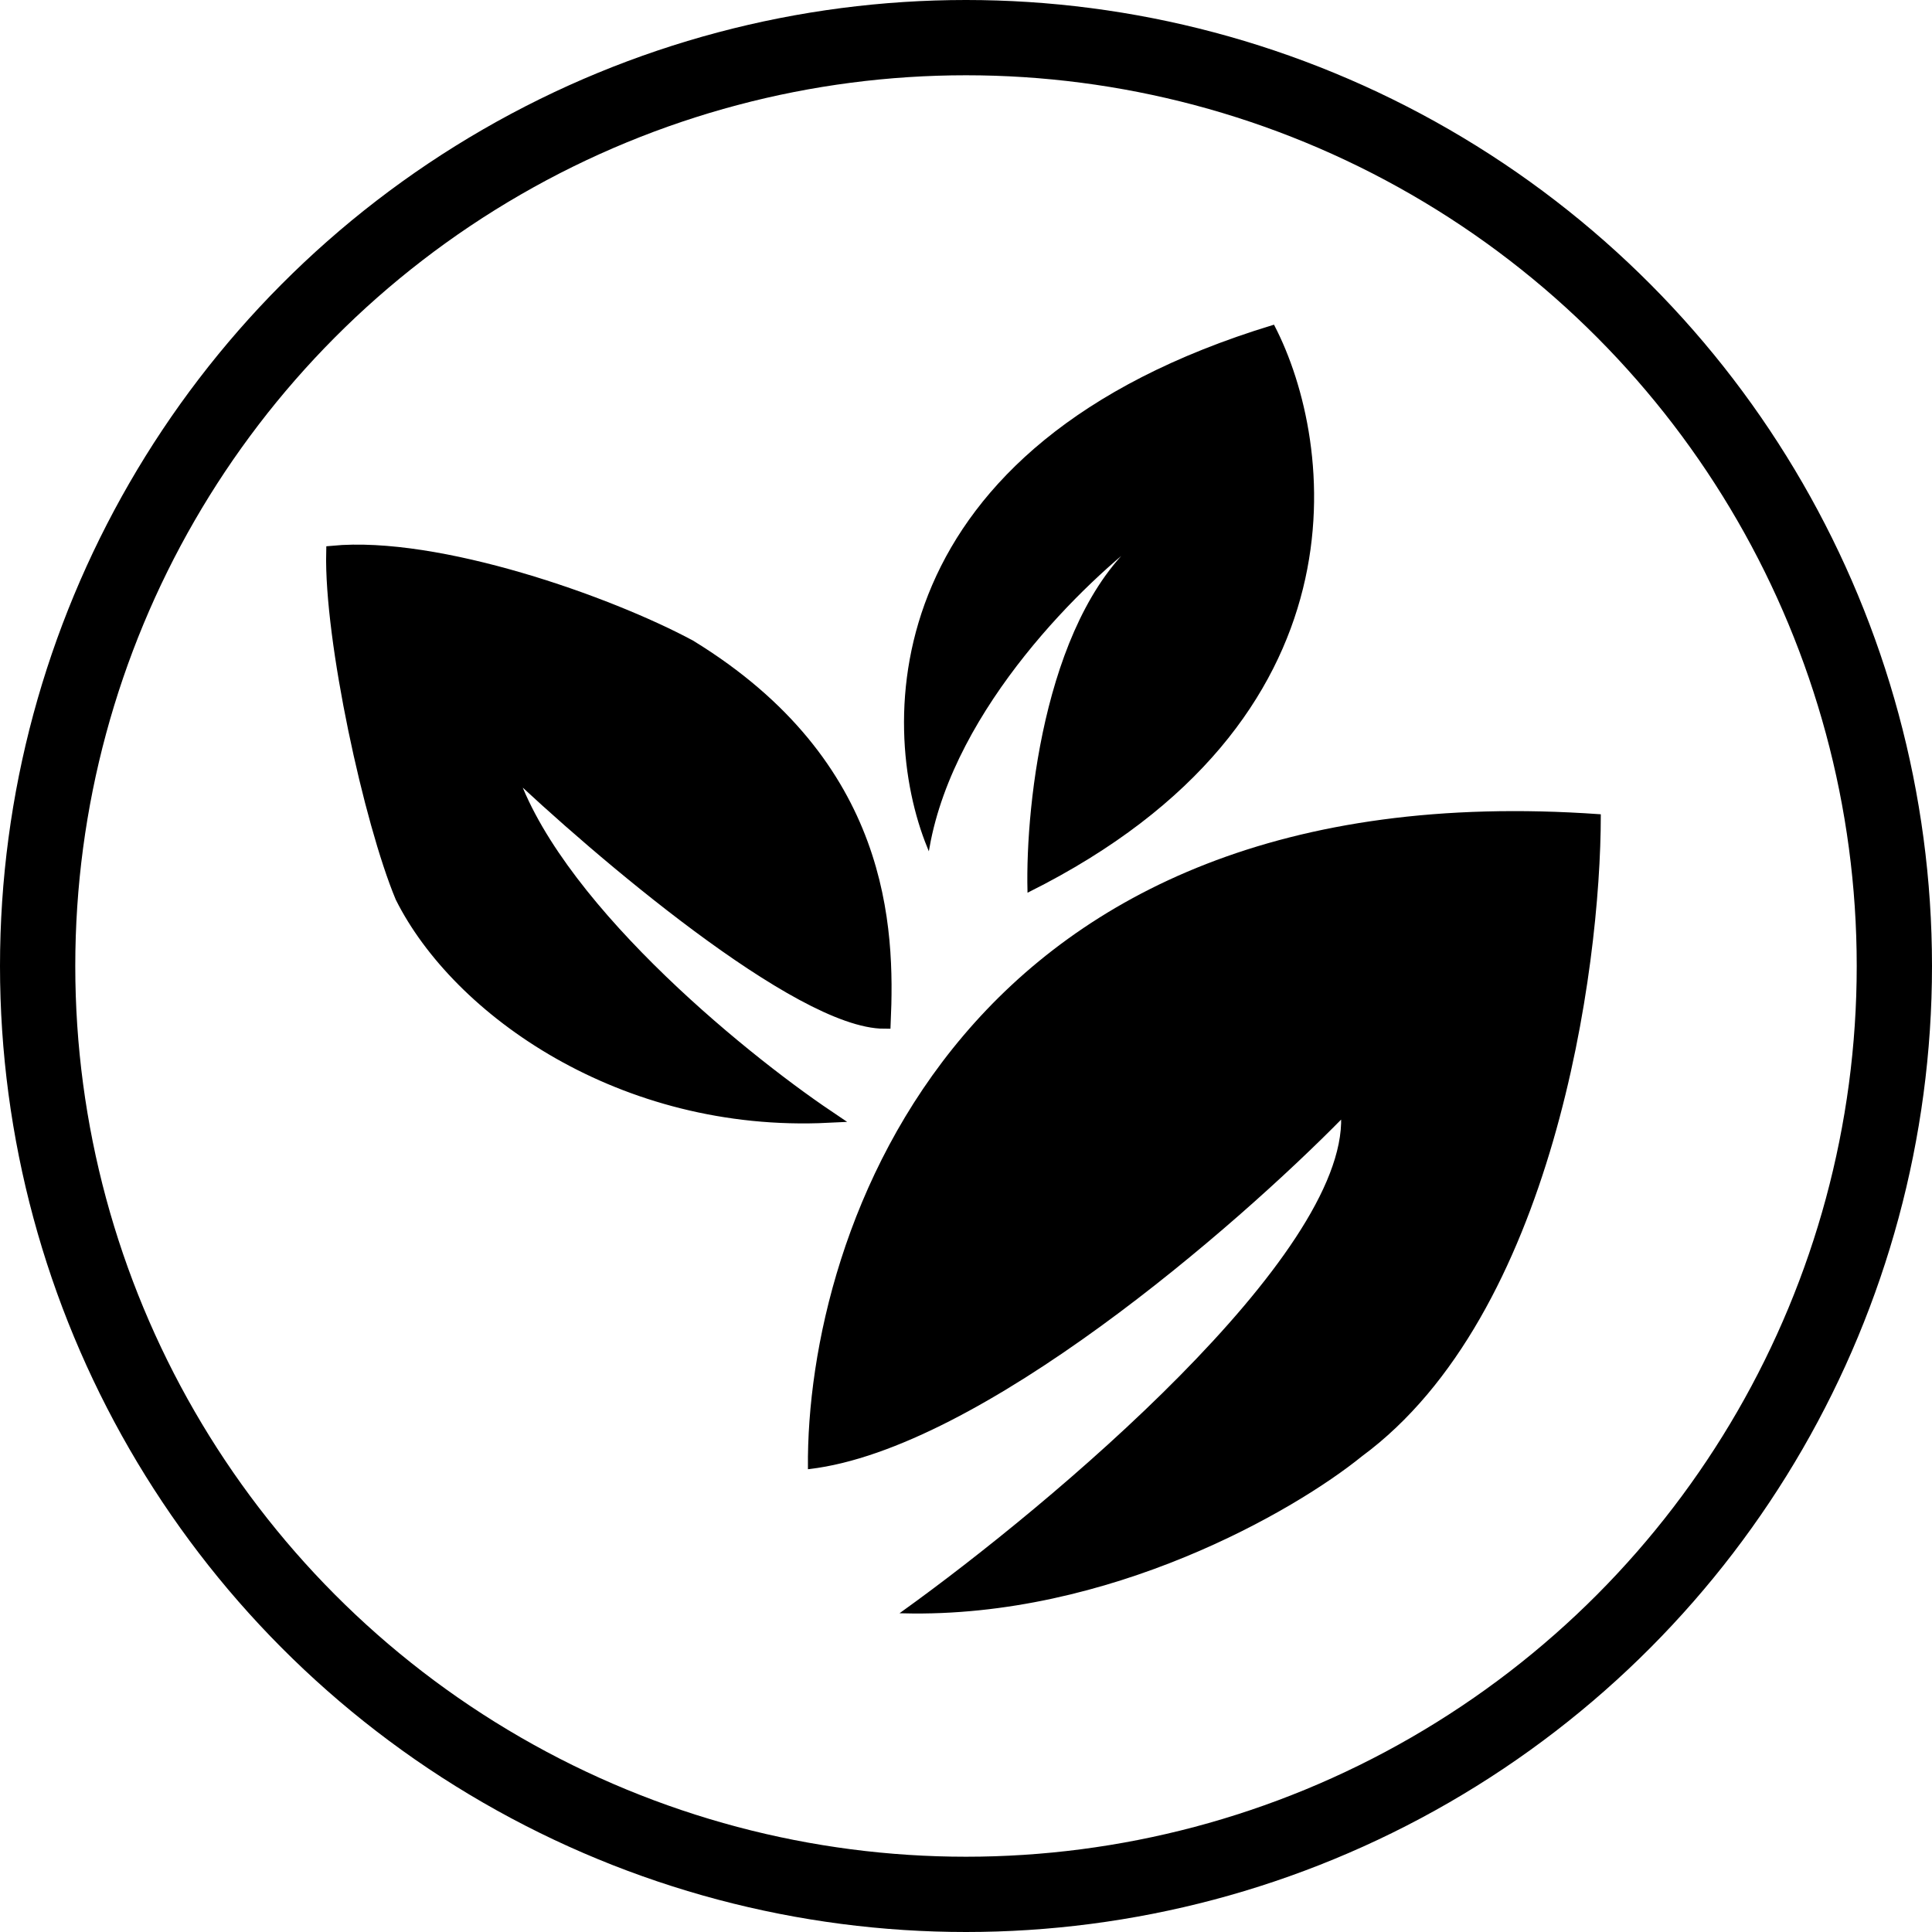
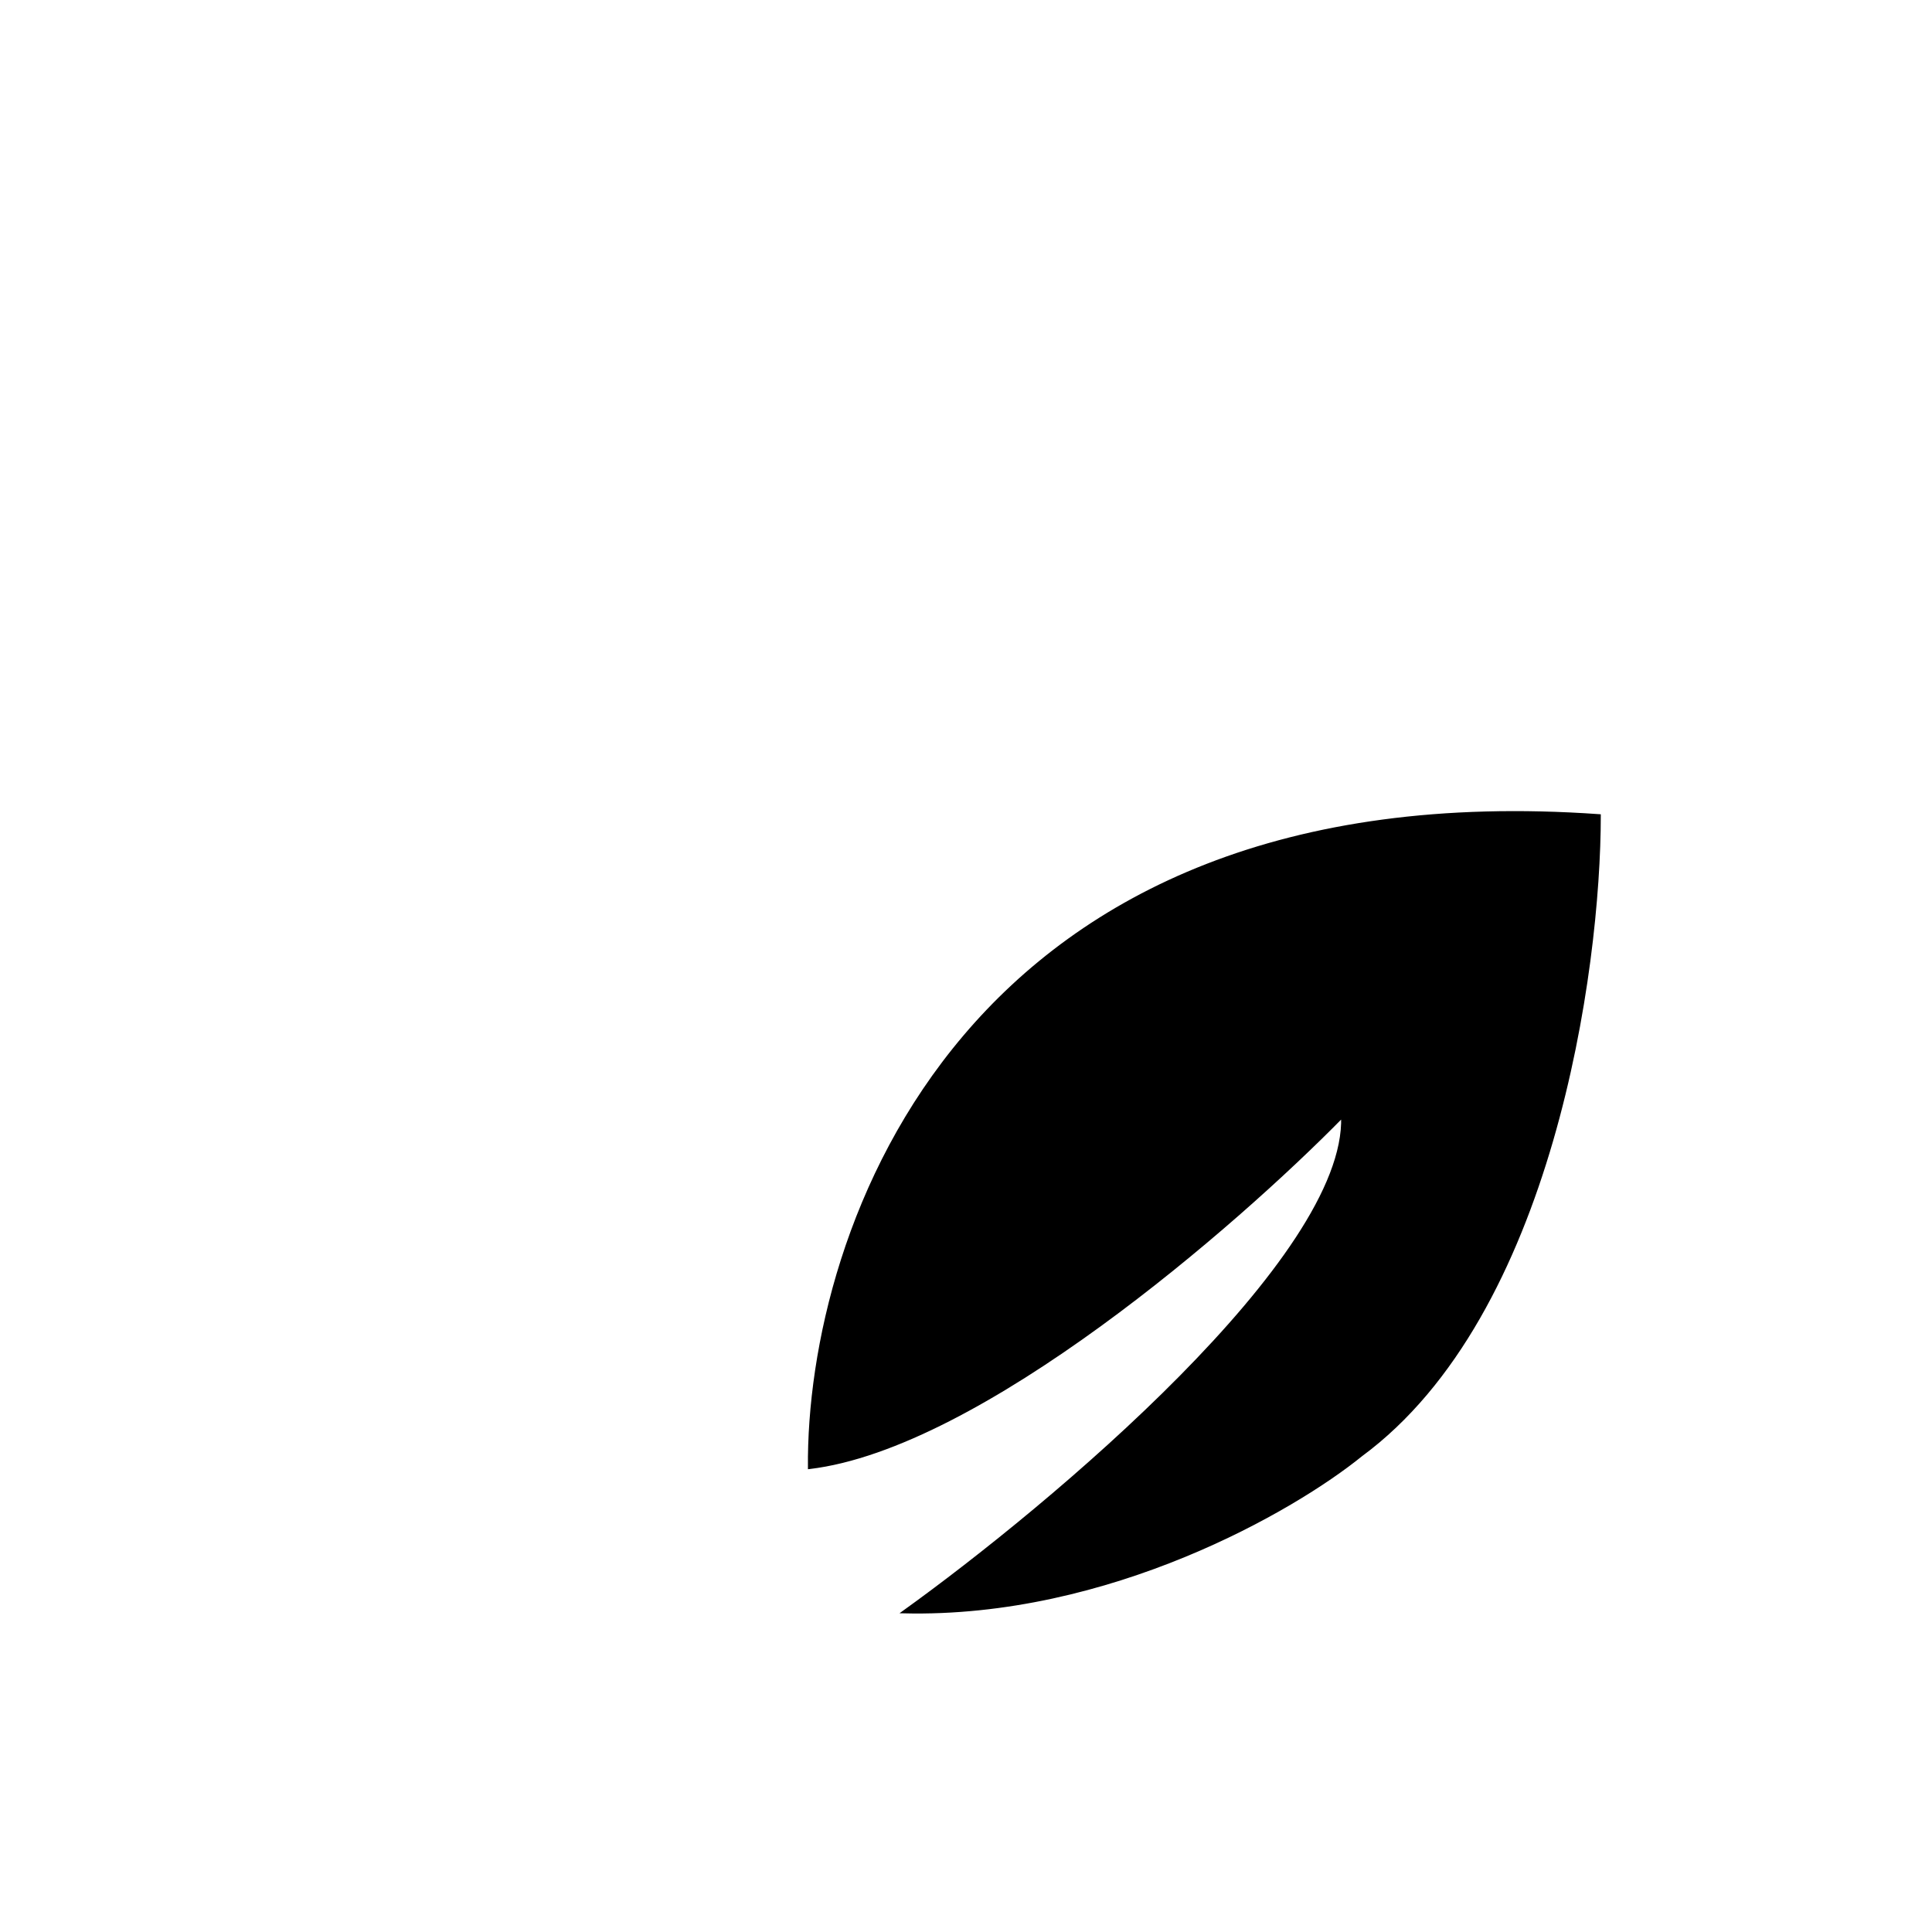
<svg xmlns="http://www.w3.org/2000/svg" width="154" height="154" viewBox="0 0 154 154" fill="none">
-   <circle cx="77" cy="77" r="74" stroke="black" stroke-width="6" />
-   <path d="M40.5 61C43.7 71.8 58.833 84.167 66 89C49.6 89.8 36.5 80.5 32 71.5C29.5 65.5 26.333 51 26.5 44C34.9 43.2 48.5 48 55 51.5C70.5 61 70.833 74 70.5 81.5C63.7 81.5 47.667 67.833 40.5 61Z" fill="black" stroke="black" />
-   <path d="M101.5 26C69.9 35.6 70 57.667 74 67.5C76 56.3 86.5 46.167 91.5 42.5C83.5 48.5 81.833 64 82 71C109.2 57.4 106.333 35.333 101.5 26Z" fill="black" stroke="black" stroke-width="0.2" />
  <path d="M127.5 65C76.7 61.4 64.333 98.167 64.5 117C78.1 115.4 98.5 97.667 107 89C107.4 100.2 83.833 120 72 128.5C88.4 128.9 103.167 120.333 108.5 116C123.7 104.8 127.5 77.333 127.5 65Z" fill="black" stroke="black" stroke-width="0.2" />
</svg>